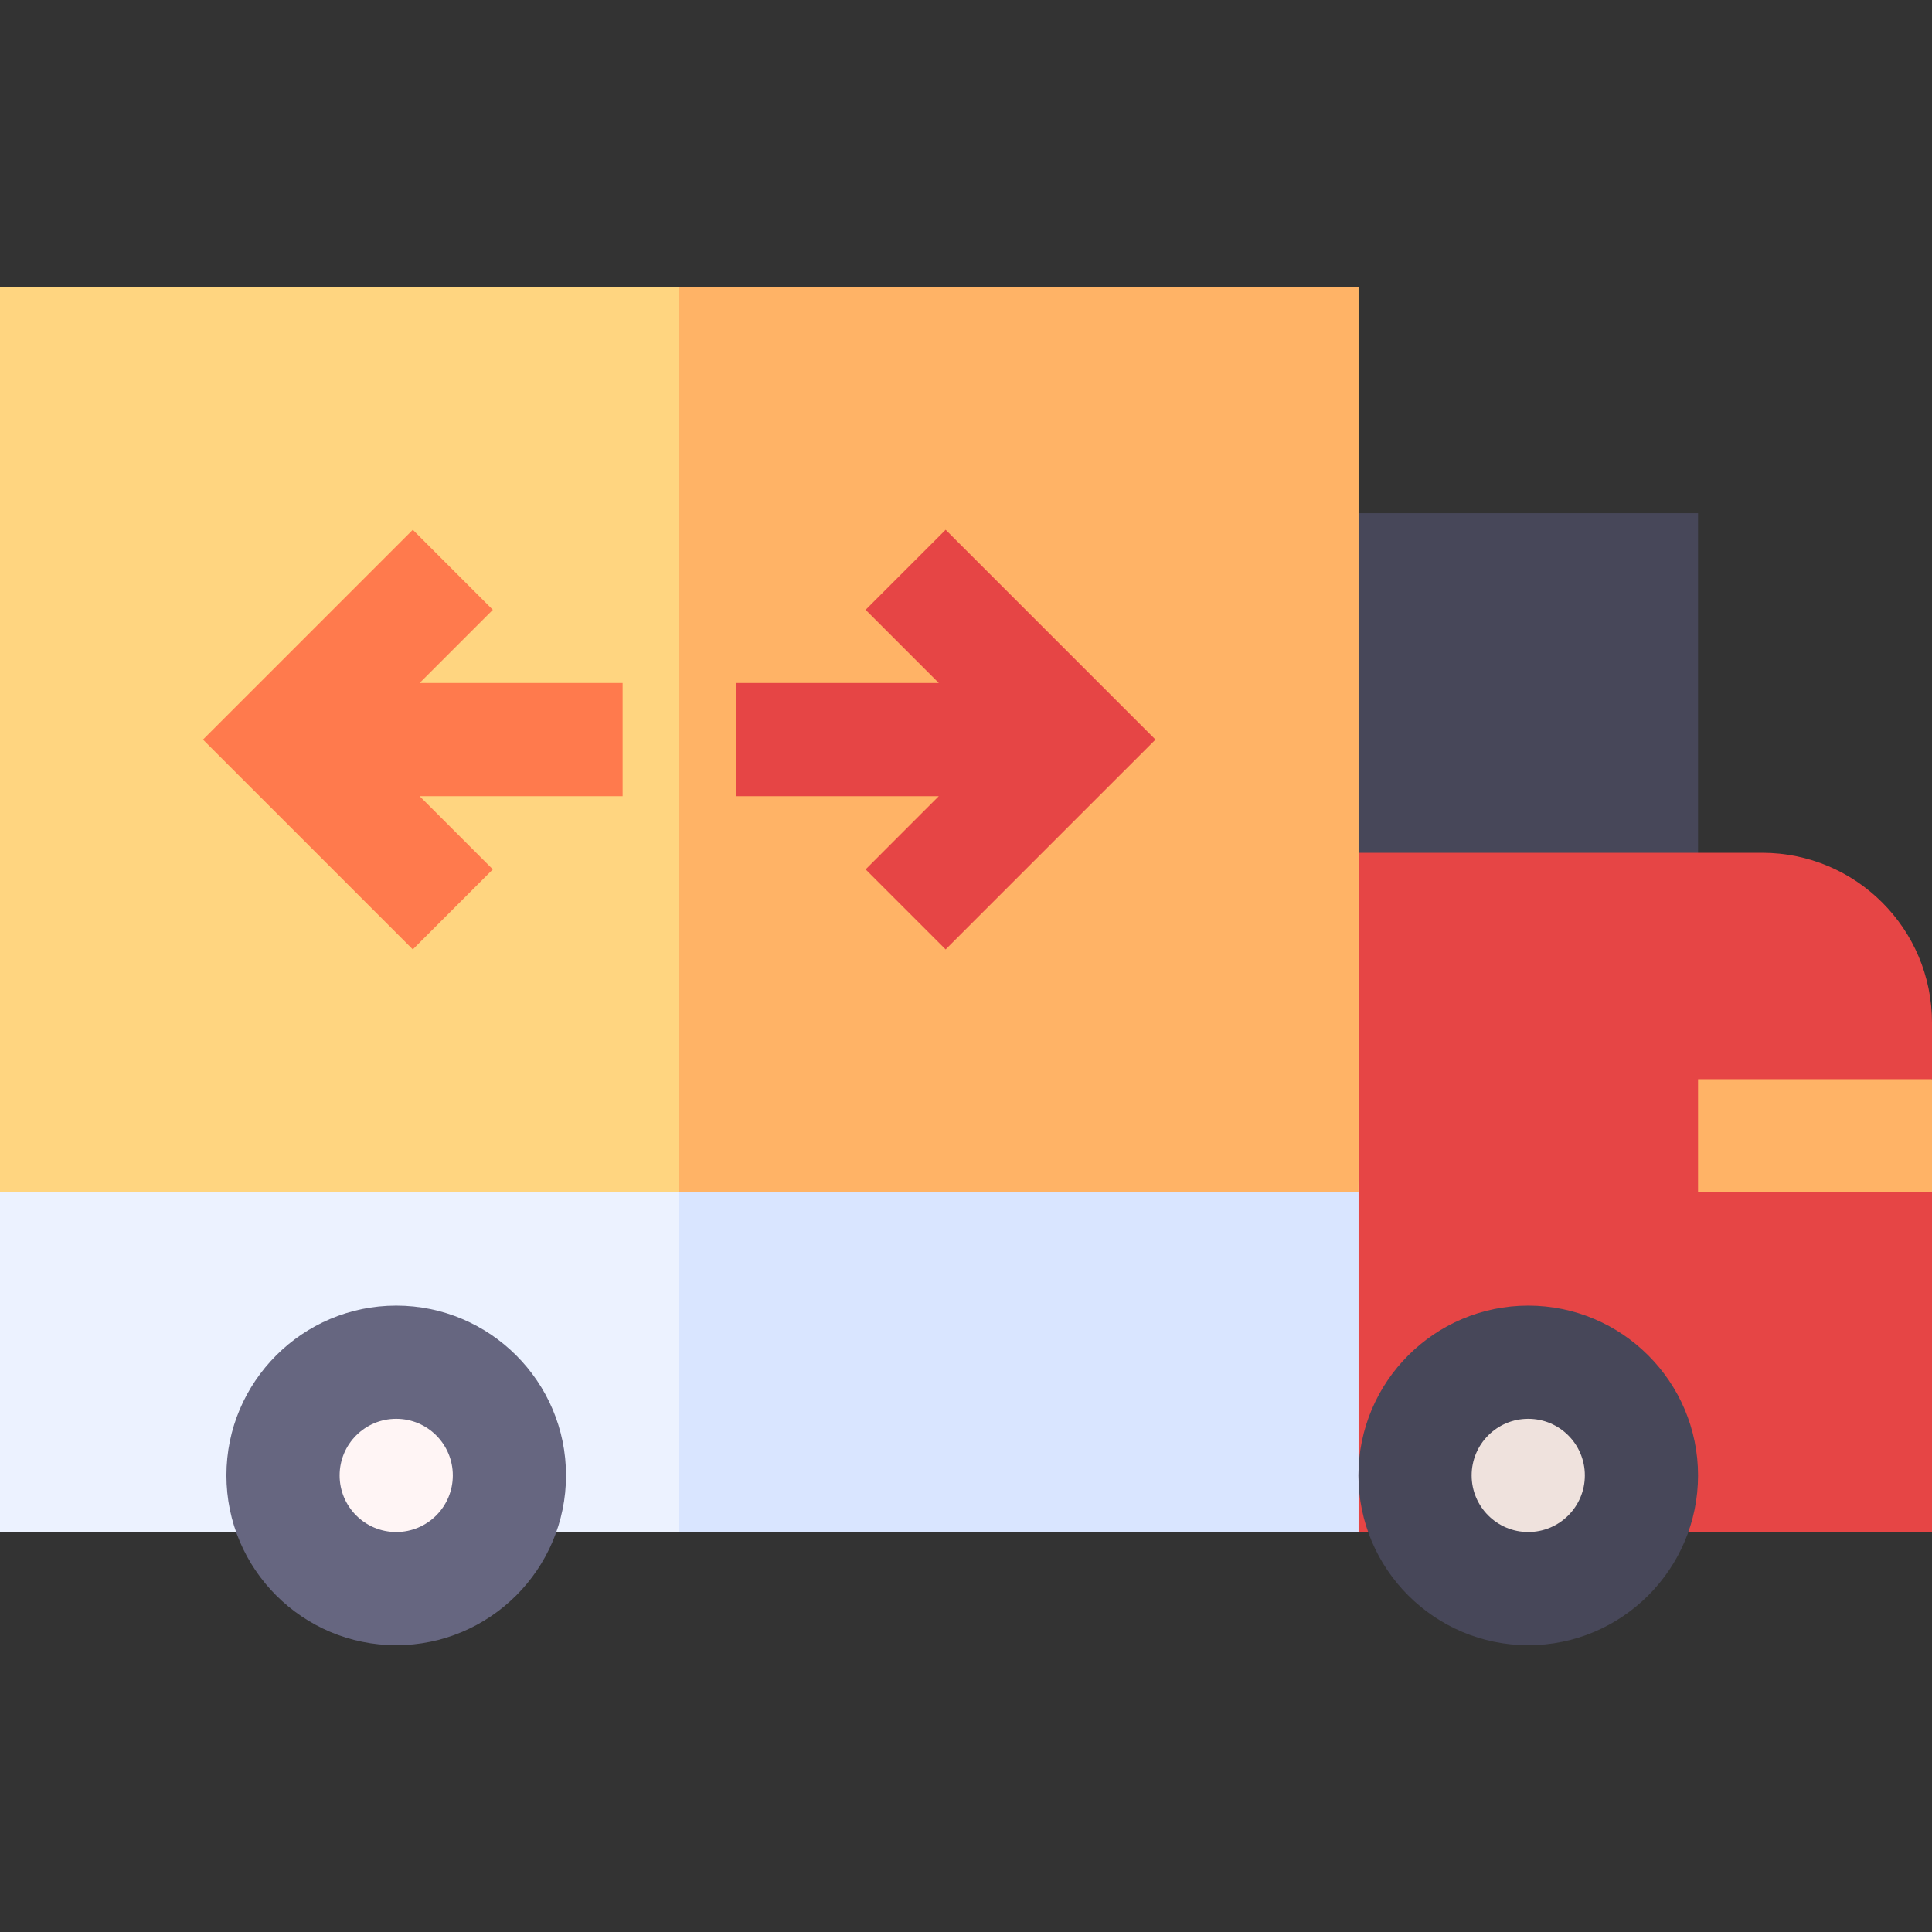
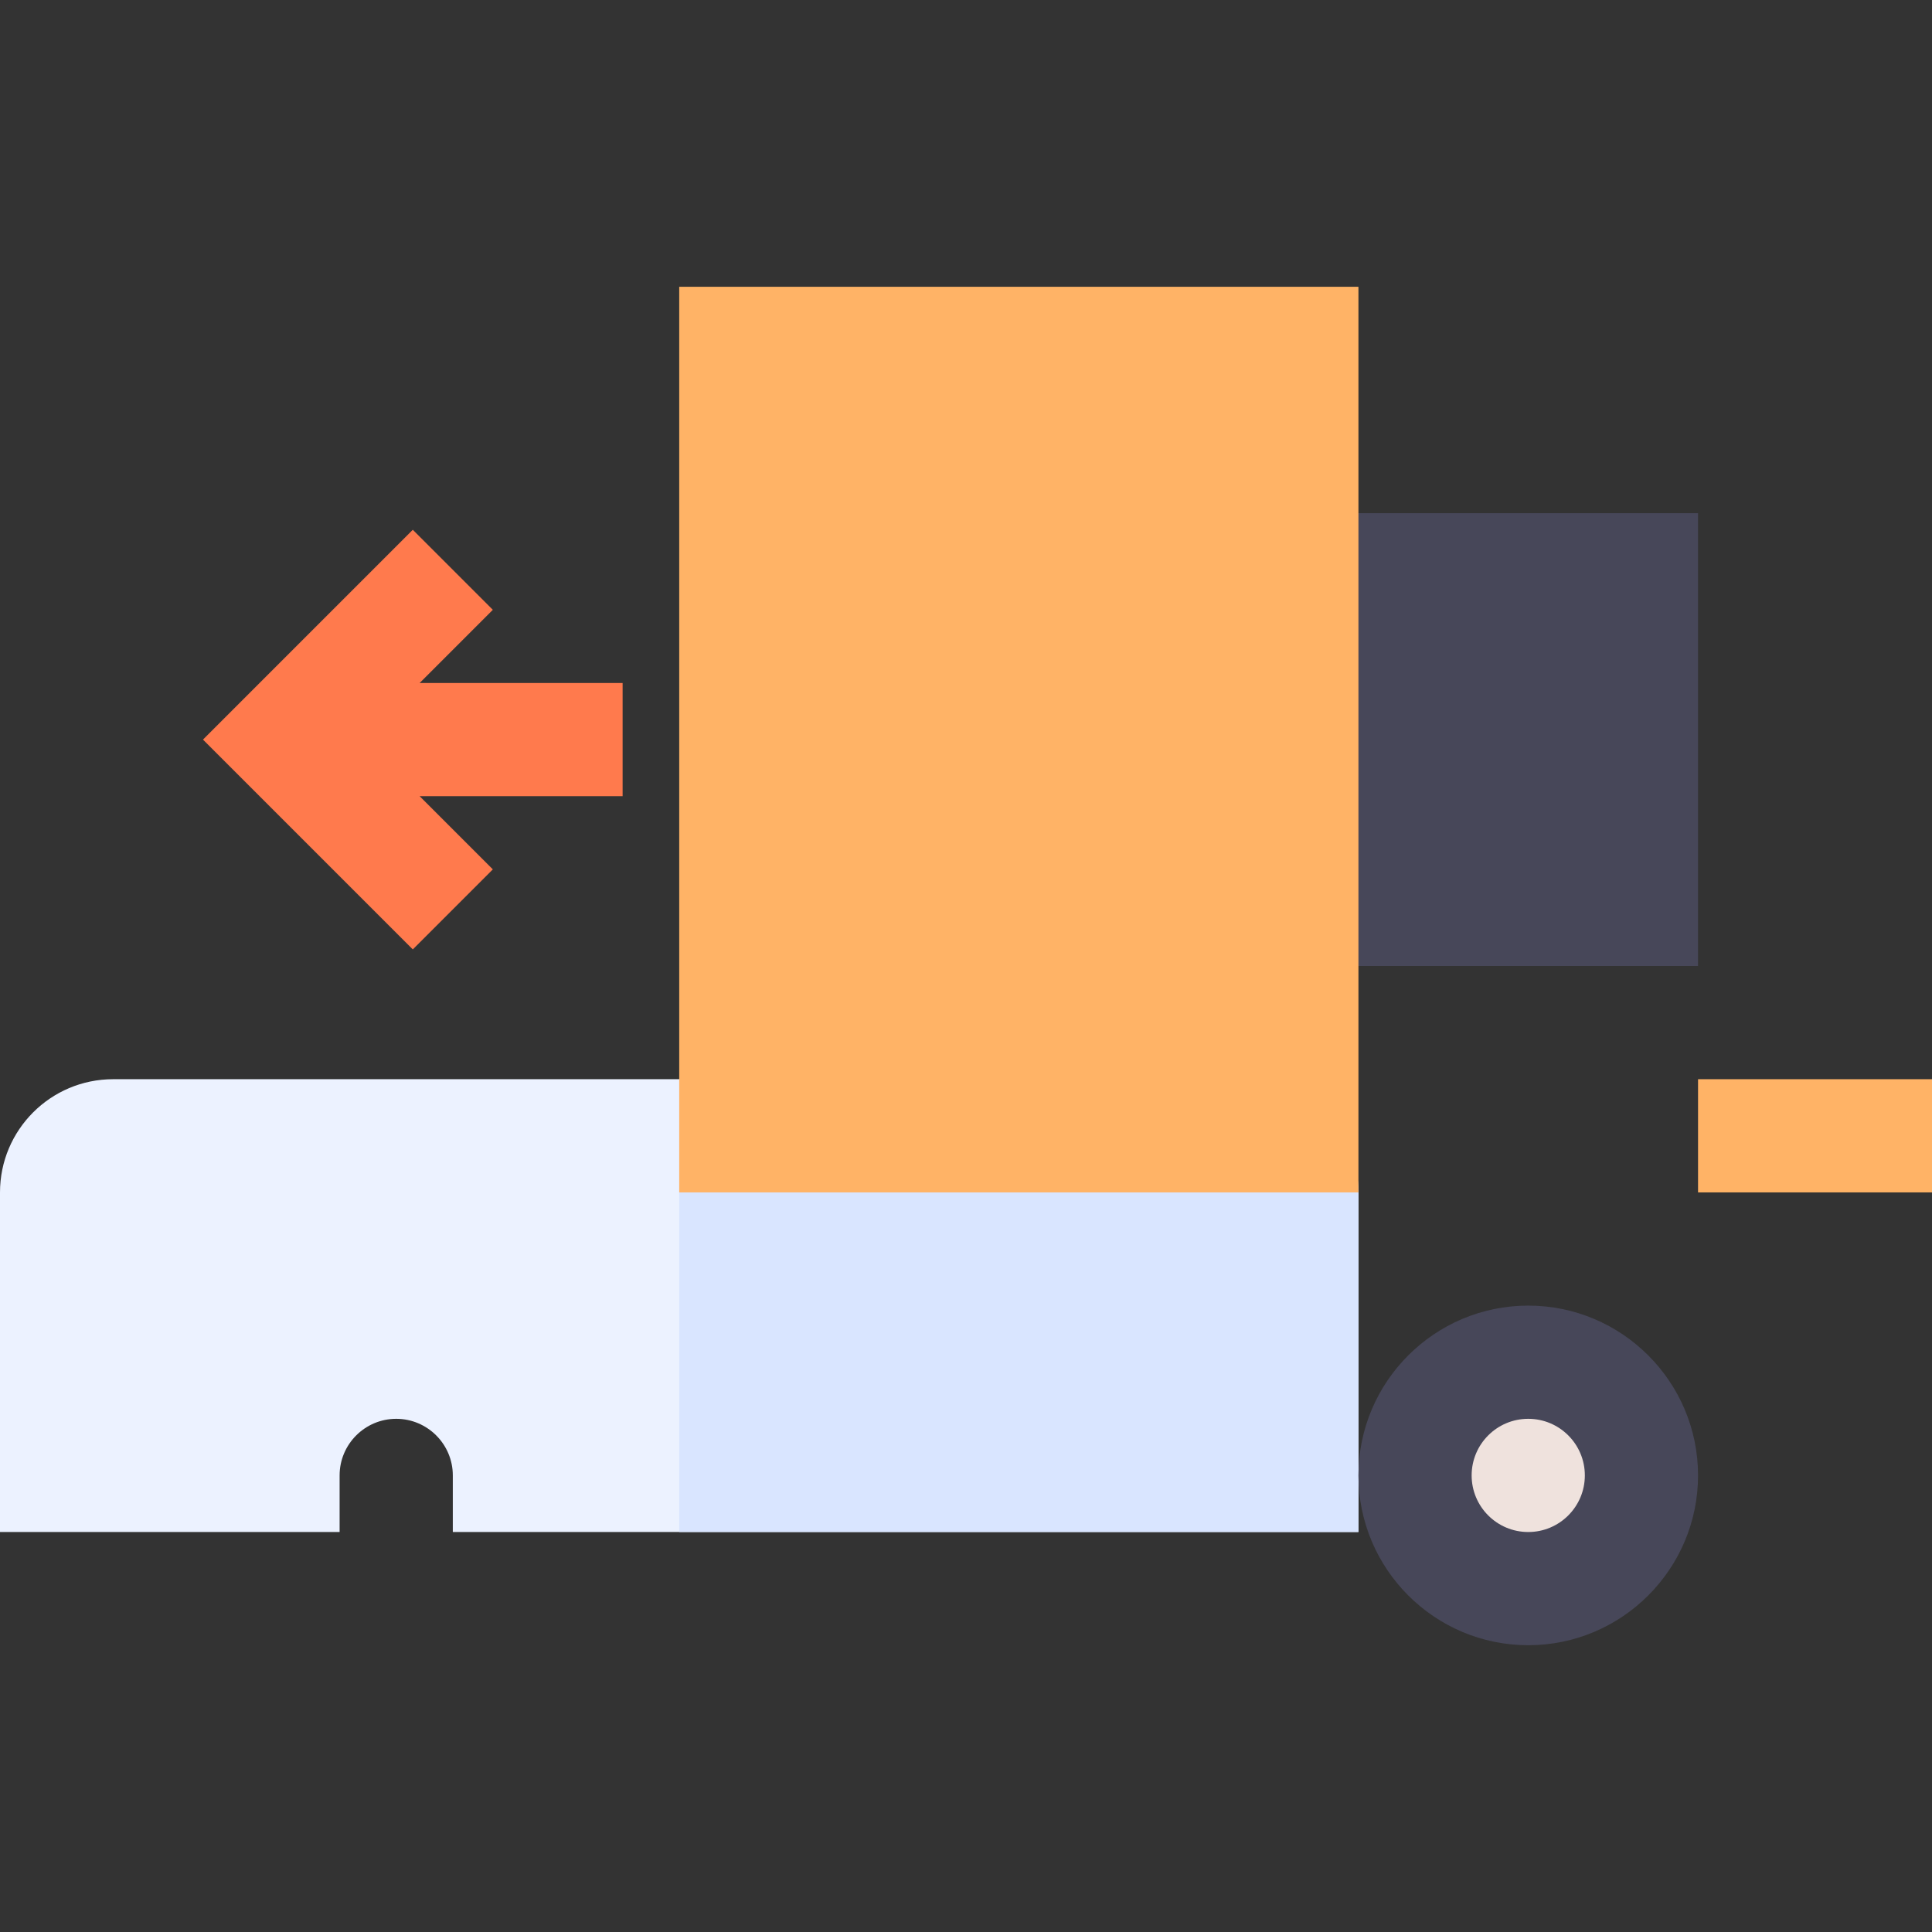
<svg xmlns="http://www.w3.org/2000/svg" id="Capa_1" enable-background="new 0 0 512 512" height="512" viewBox="0 0 512 512" width="512">
  <rect x="0" y="0" width="512" height="512" fill="#333333" stroke="none" />
  <g>
    <g>
      <path d="m450 256h-120v-120h120z" fill="#474759" />
    </g>
    <g>
      <g>
        <g>
          <g>
-             <path d="m512 286v-15c0-24.853-20.147-45-45-45h-137v150c0 16.569 13.431 30 30 30h30v-15c0-8.401 6.599-15 15-15s15 6.599 15 15v15h92v-90l-30-15z" fill="#e64545" />
-           </g>
+             </g>
        </g>
      </g>
    </g>
    <g>
      <g>
        <g>
          <g>
            <path d="m360 406h-240v-15c0-8.276-6.738-15-15-15s-15 6.724-15 15v15h-90v-90c0-16.569 13.431-30 30-30h300c16.569 0 30 13.431 30 30z" fill="#ecf2ff" />
          </g>
        </g>
      </g>
    </g>
    <path d="m330 286h-150v120h180v-90c0-16.569-13.431-30-30-30z" fill="#d9e5ff" />
    <g>
      <path d="m450 286h62v30h-62z" fill="#ffb366" />
    </g>
    <g id="Delivery_Truck_1_">
      <g>
-         <path d="m105 436c-24.814 0-45-20.186-45-45s20.186-45 45-45 45 20.186 45 45-20.186 45-45 45z" fill="#666680" />
-         <circle cx="105" cy="391" fill="#fff5f5" r="15" />
-       </g>
+         </g>
      <g>
        <path d="m405 436c-24.814 0-45-20.186-45-45s20.186-45 45-45 45 20.186 45 45-20.186 45-45 45z" fill="#474759" />
        <circle cx="405" cy="391" fill="#efe2dd" r="15" />
      </g>
      <g>
        <g>
          <g>
            <g>
-               <path d="m360 316h-360v-240h360z" fill="#ffd580" />
-             </g>
+               </g>
          </g>
        </g>
      </g>
      <g>
        <path d="m130.605 161.605-21.21-21.21-55.606 55.605 55.606 55.605 21.21-21.21-19.394-19.395h53.789v-30h-53.789z" fill="#ff7a4d" />
        <path d="m180 76h180v240h-180z" fill="#ffb366" />
-         <path d="m250.605 140.395-21.21 21.21 19.394 19.395h-53.789v30h53.789l-19.394 19.395 21.21 21.21 55.606-55.605z" fill="#e64545" />
      </g>
    </g>
  </g>
</svg>